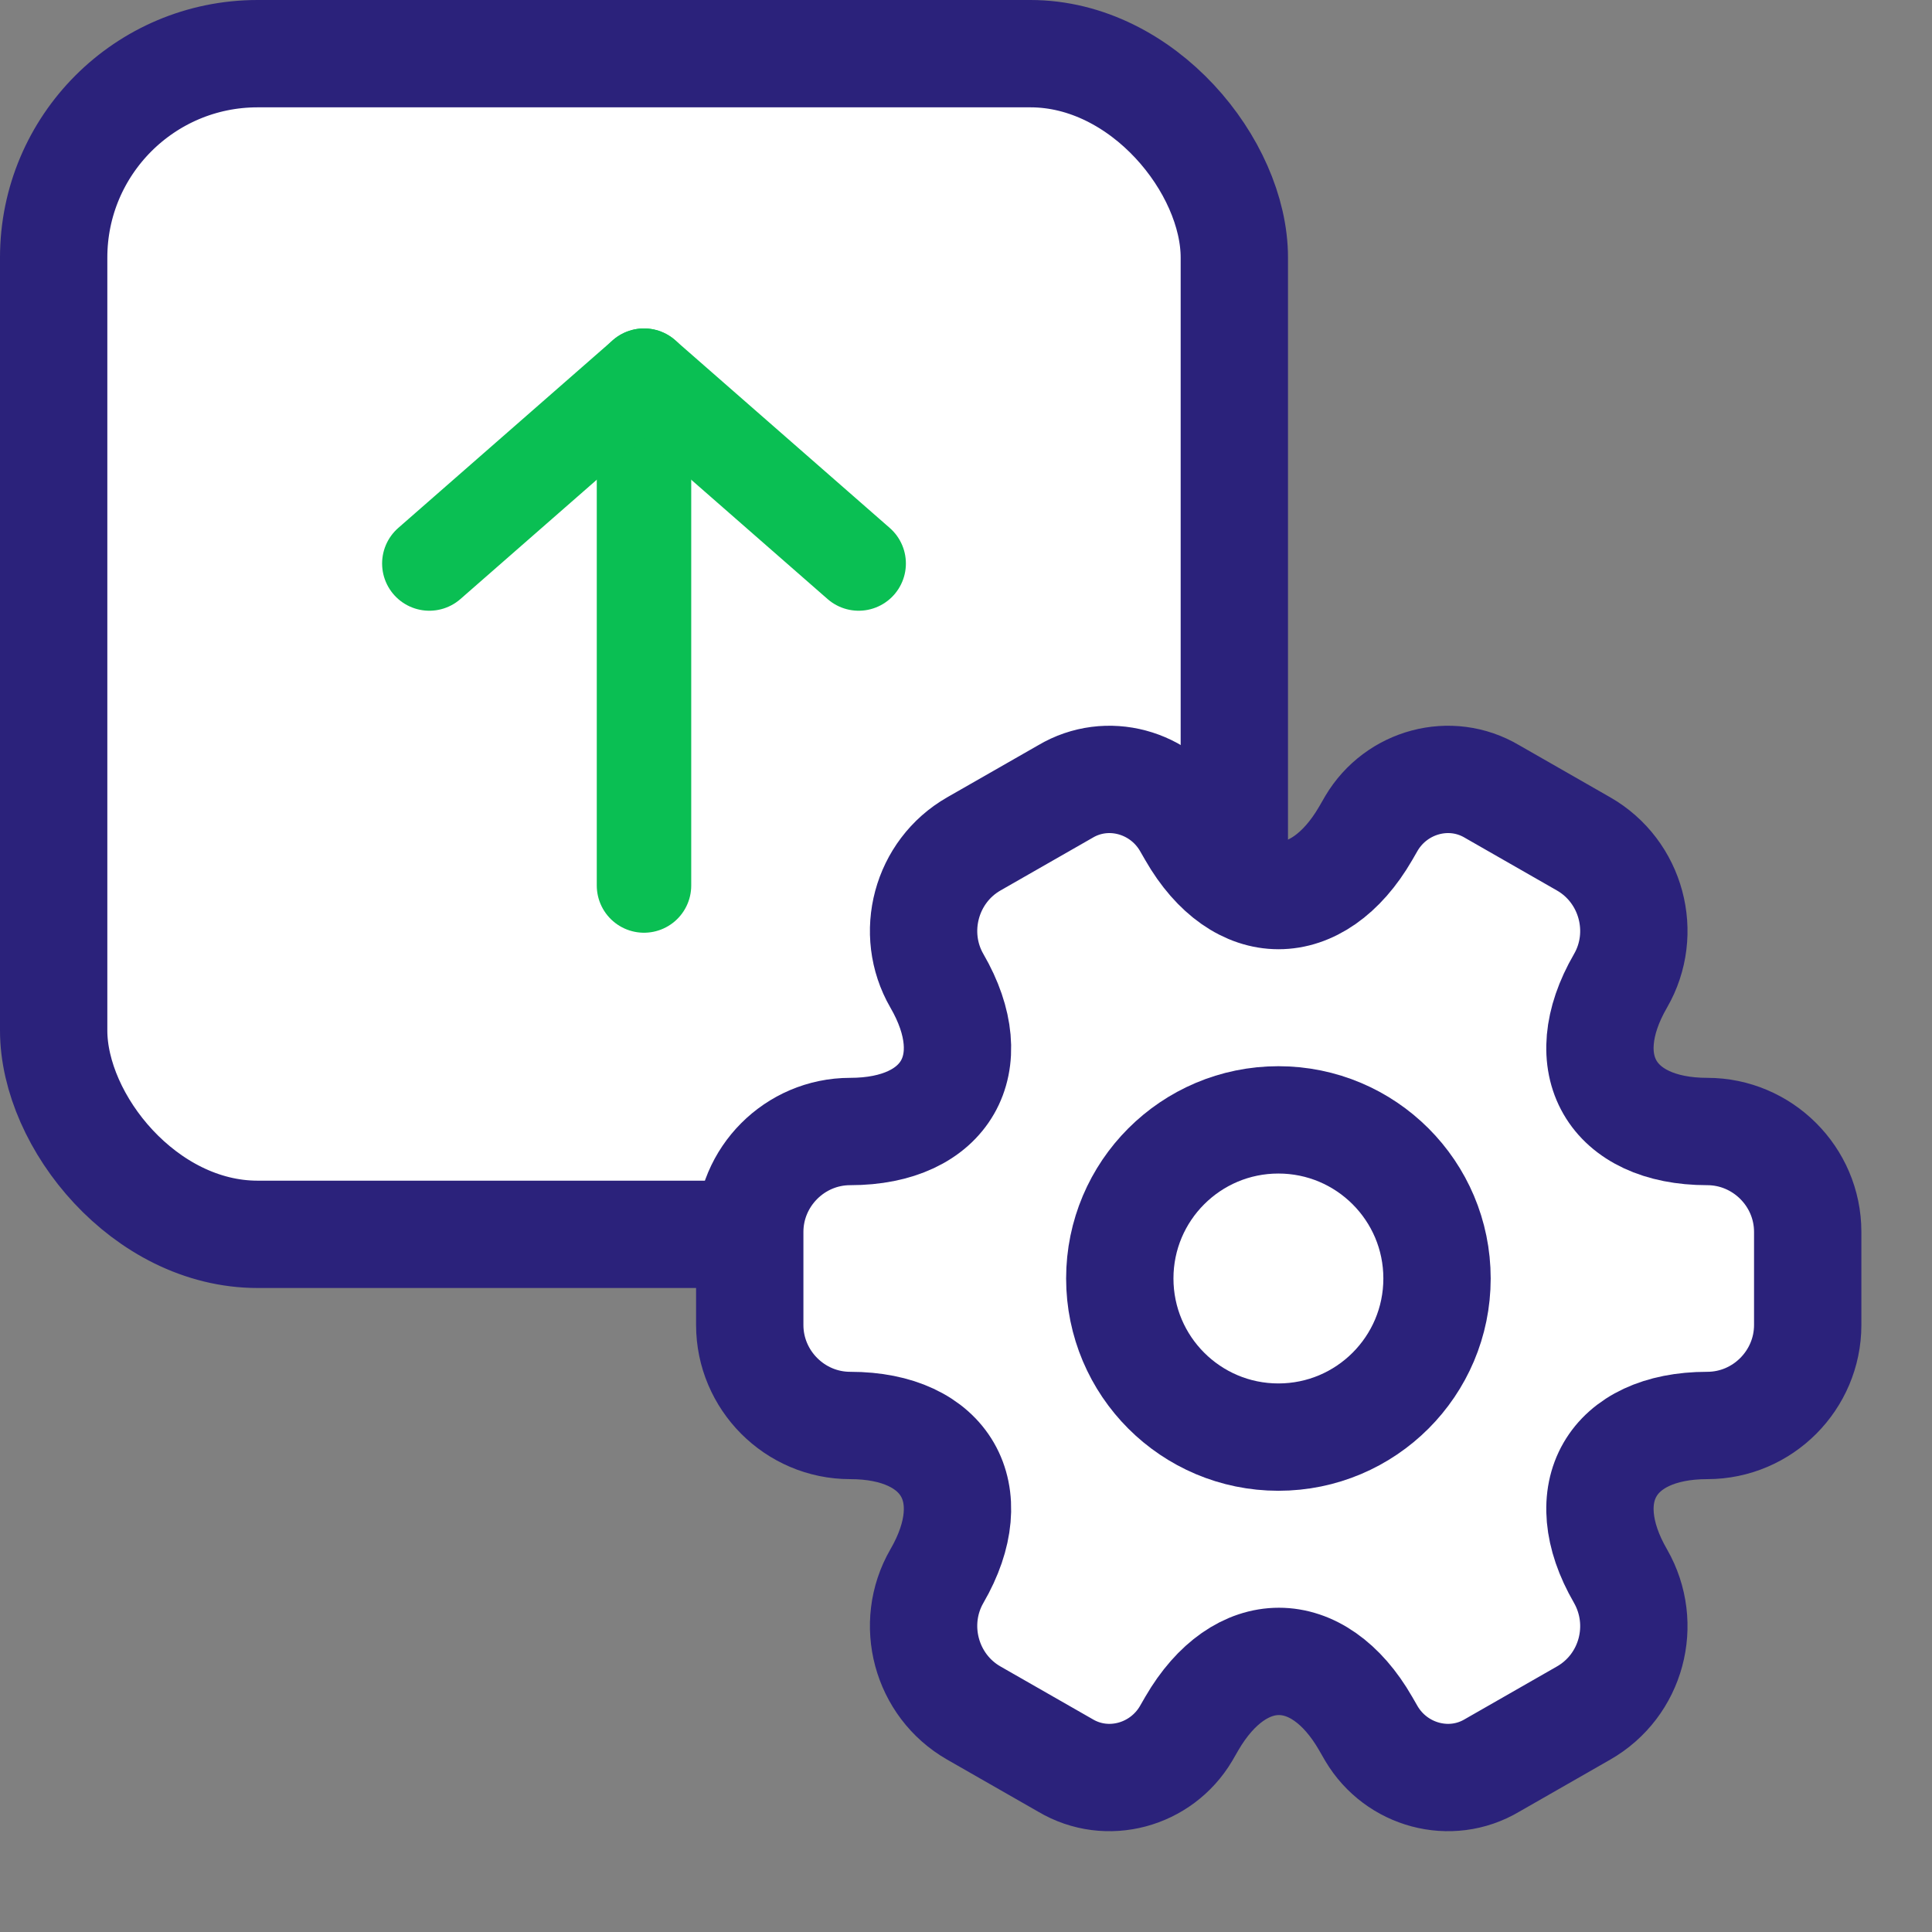
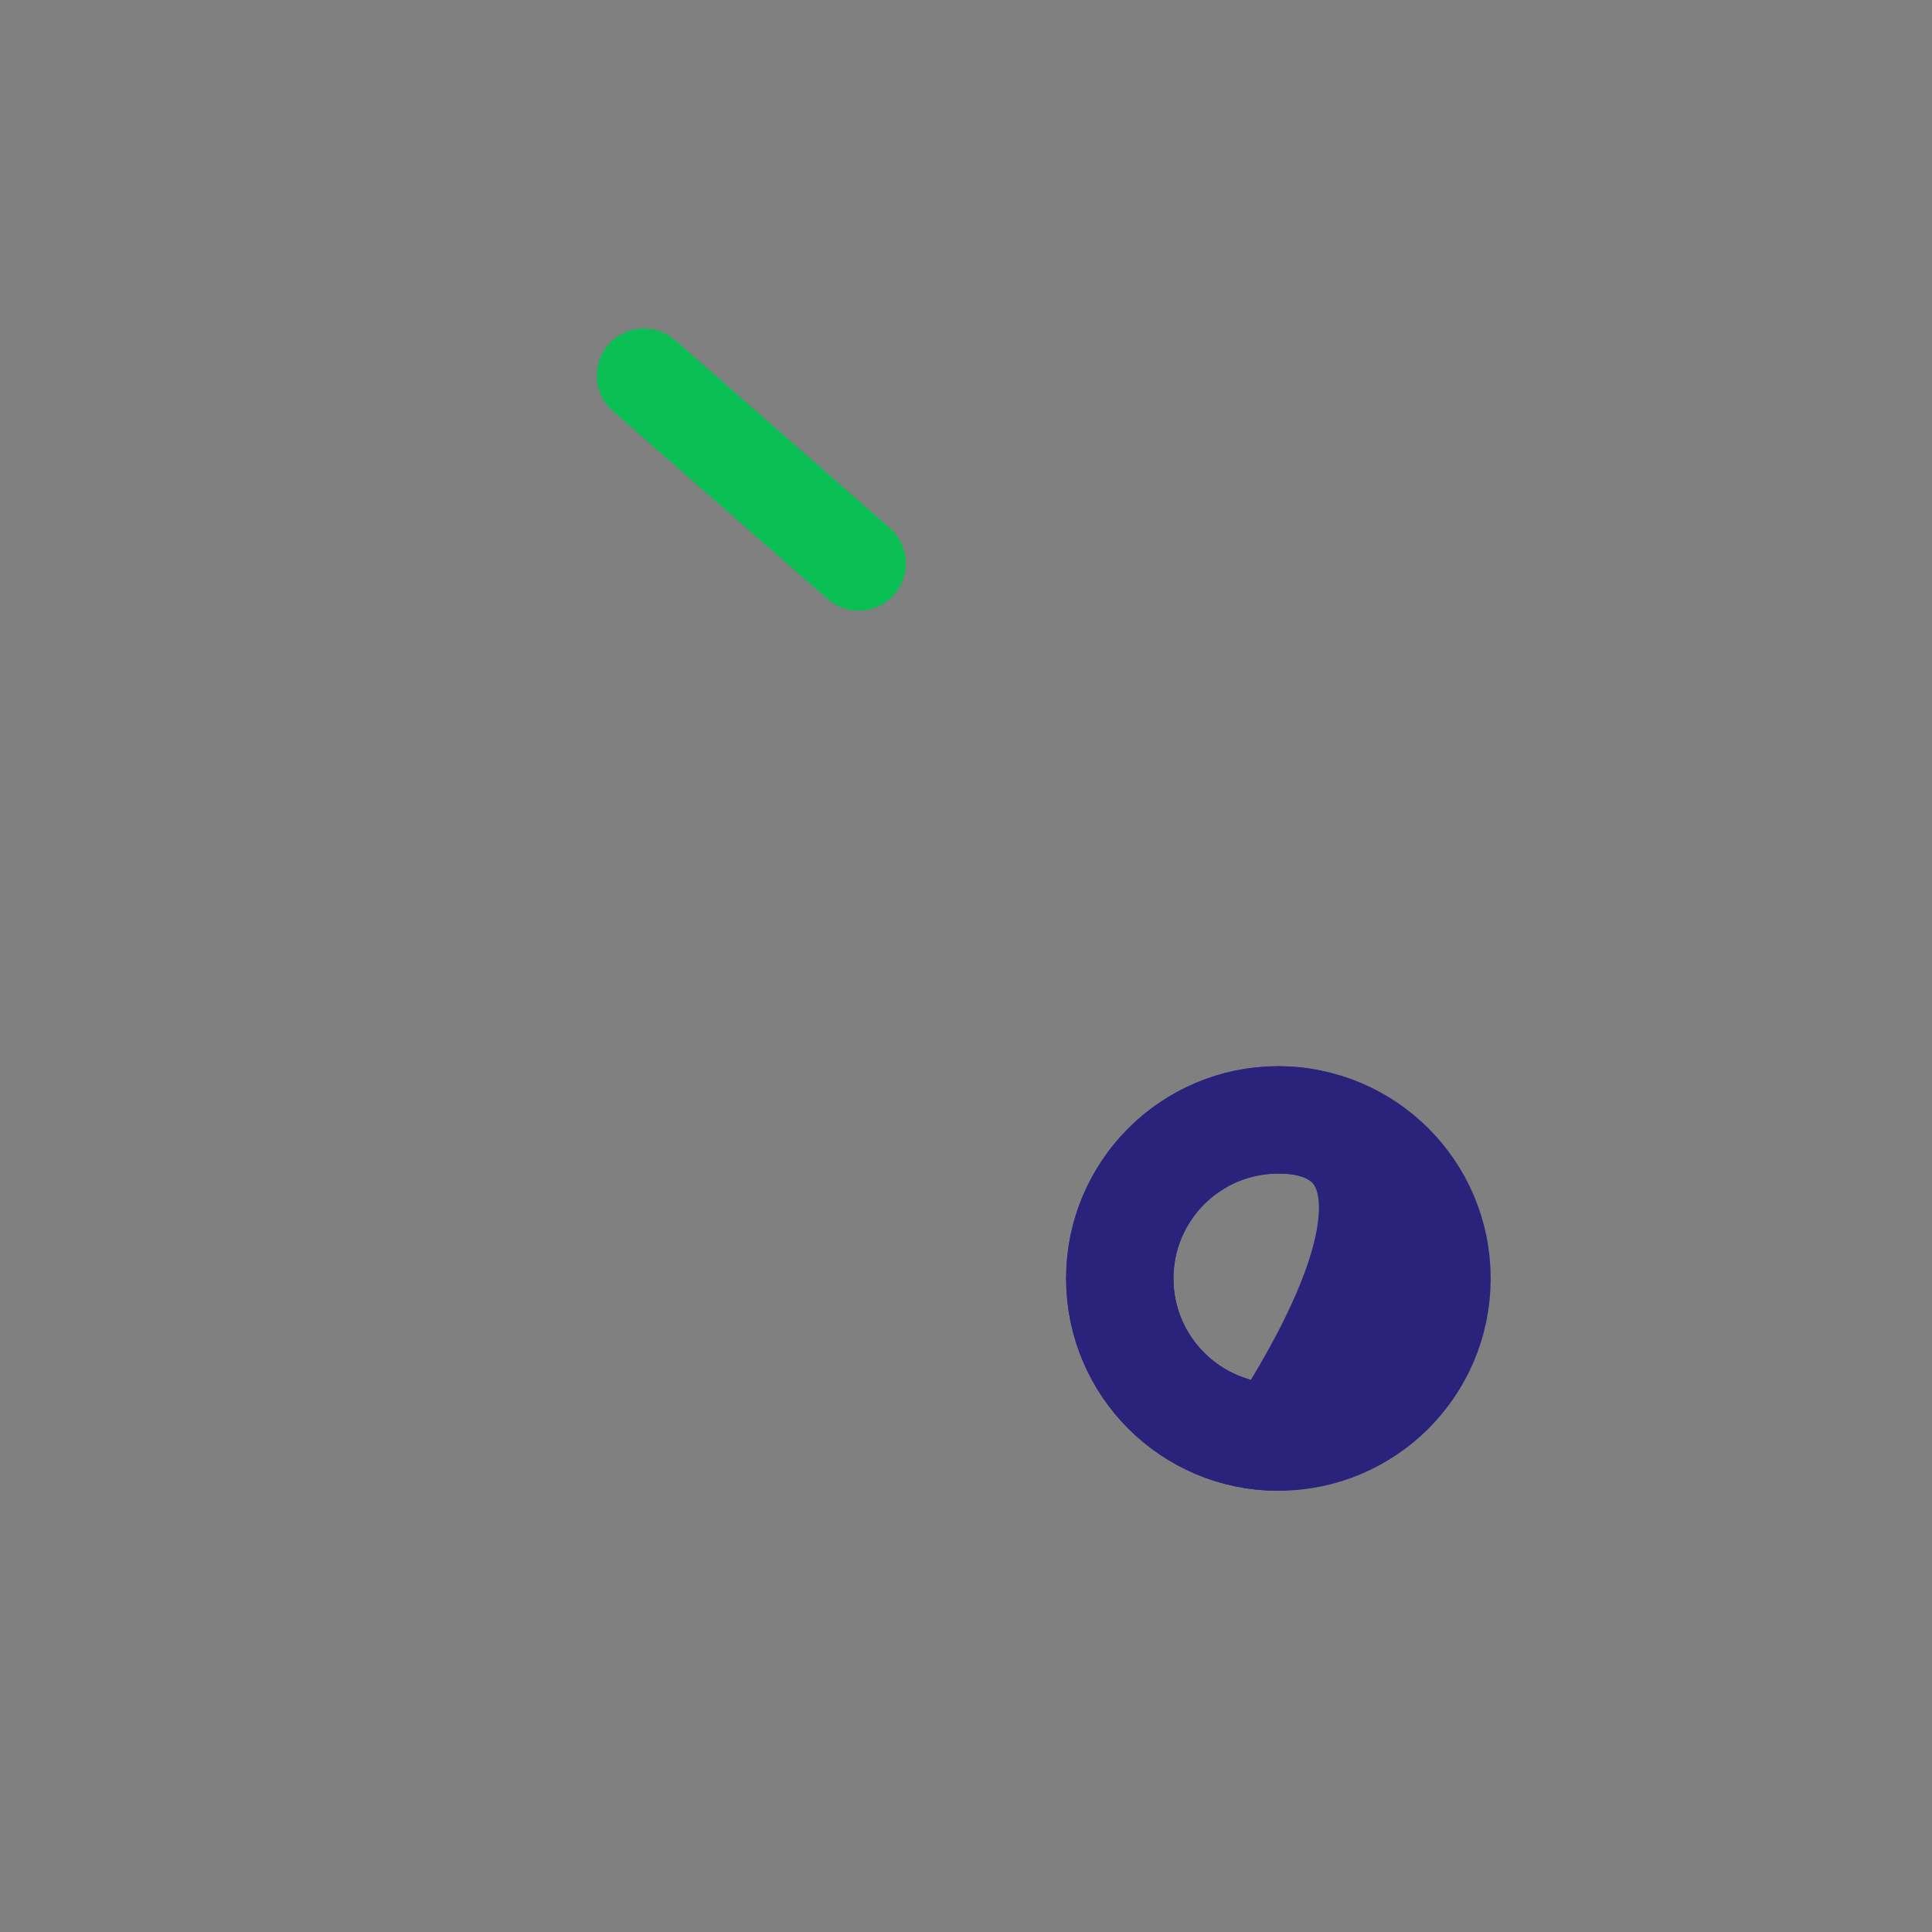
<svg xmlns="http://www.w3.org/2000/svg" width="45" height="45" viewBox="0 0 45 45" fill="none">
  <rect x="0" y="0" width="45" height="45" fill="#808080" stroke="none" />
-   <rect x="1.25" y="1.25" width="27.5" height="27.5" rx="4.75" fill="white" stroke="#2B227B" stroke-width="2.5" />
-   <path d="M15 20.625V9.375" stroke="#0ABF53" stroke-width="2.2" stroke-linecap="round" />
-   <path d="M15 8.75L10 13.125" stroke="#0ABF53" stroke-width="2.2" stroke-linecap="round" />
  <path d="M15 8.75L20 13.125" stroke="#0ABF53" stroke-width="2.2" stroke-linecap="round" />
  <path d="M29.776 33.473C31.817 33.473 33.471 31.819 33.471 29.778C33.471 27.738 31.817 26.084 29.776 26.084C27.736 26.084 26.082 27.738 26.082 29.778C26.082 31.819 27.736 33.473 29.776 33.473Z" stroke="#2B227B" stroke-width="2.5" stroke-miterlimit="10" stroke-linecap="round" stroke-linejoin="round" />
-   <path d="M17.463 30.862V28.694C17.463 27.414 18.51 26.355 19.803 26.355C22.032 26.355 22.943 24.778 21.822 22.845C21.182 21.737 21.564 20.296 22.684 19.655L24.815 18.436C25.788 17.857 27.044 18.202 27.623 19.175L27.758 19.409C28.866 21.343 30.689 21.343 31.81 19.409L31.945 19.175C32.524 18.202 33.78 17.857 34.753 18.436L36.883 19.655C38.004 20.296 38.386 21.737 37.745 22.845C36.625 24.778 37.536 26.355 39.765 26.355C41.046 26.355 42.105 27.401 42.105 28.694V30.862C42.105 32.143 41.058 33.202 39.765 33.202C37.536 33.202 36.625 34.778 37.745 36.711C38.386 37.832 38.004 39.261 36.883 39.901L34.753 41.12C33.78 41.699 32.524 41.354 31.945 40.381L31.81 40.147C30.701 38.214 28.879 38.214 27.758 40.147L27.623 40.381C27.044 41.354 25.788 41.699 24.815 41.12L22.684 39.901C21.564 39.261 21.182 37.82 21.822 36.711C22.943 34.778 22.032 33.202 19.803 33.202C18.51 33.202 17.463 32.143 17.463 30.862Z" fill="white" stroke="#2B227B" stroke-width="2.5" stroke-miterlimit="10" stroke-linecap="round" stroke-linejoin="round" />
-   <path d="M29.776 33.473C31.817 33.473 33.471 31.819 33.471 29.778C33.471 27.738 31.817 26.084 29.776 26.084C27.736 26.084 26.082 27.738 26.082 29.778C26.082 31.819 27.736 33.473 29.776 33.473Z" stroke="#2B227B" stroke-width="2.5" stroke-miterlimit="10" stroke-linecap="round" stroke-linejoin="round" />
+   <path d="M29.776 33.473C33.471 27.738 31.817 26.084 29.776 26.084C27.736 26.084 26.082 27.738 26.082 29.778C26.082 31.819 27.736 33.473 29.776 33.473Z" stroke="#2B227B" stroke-width="2.5" stroke-miterlimit="10" stroke-linecap="round" stroke-linejoin="round" />
</svg>